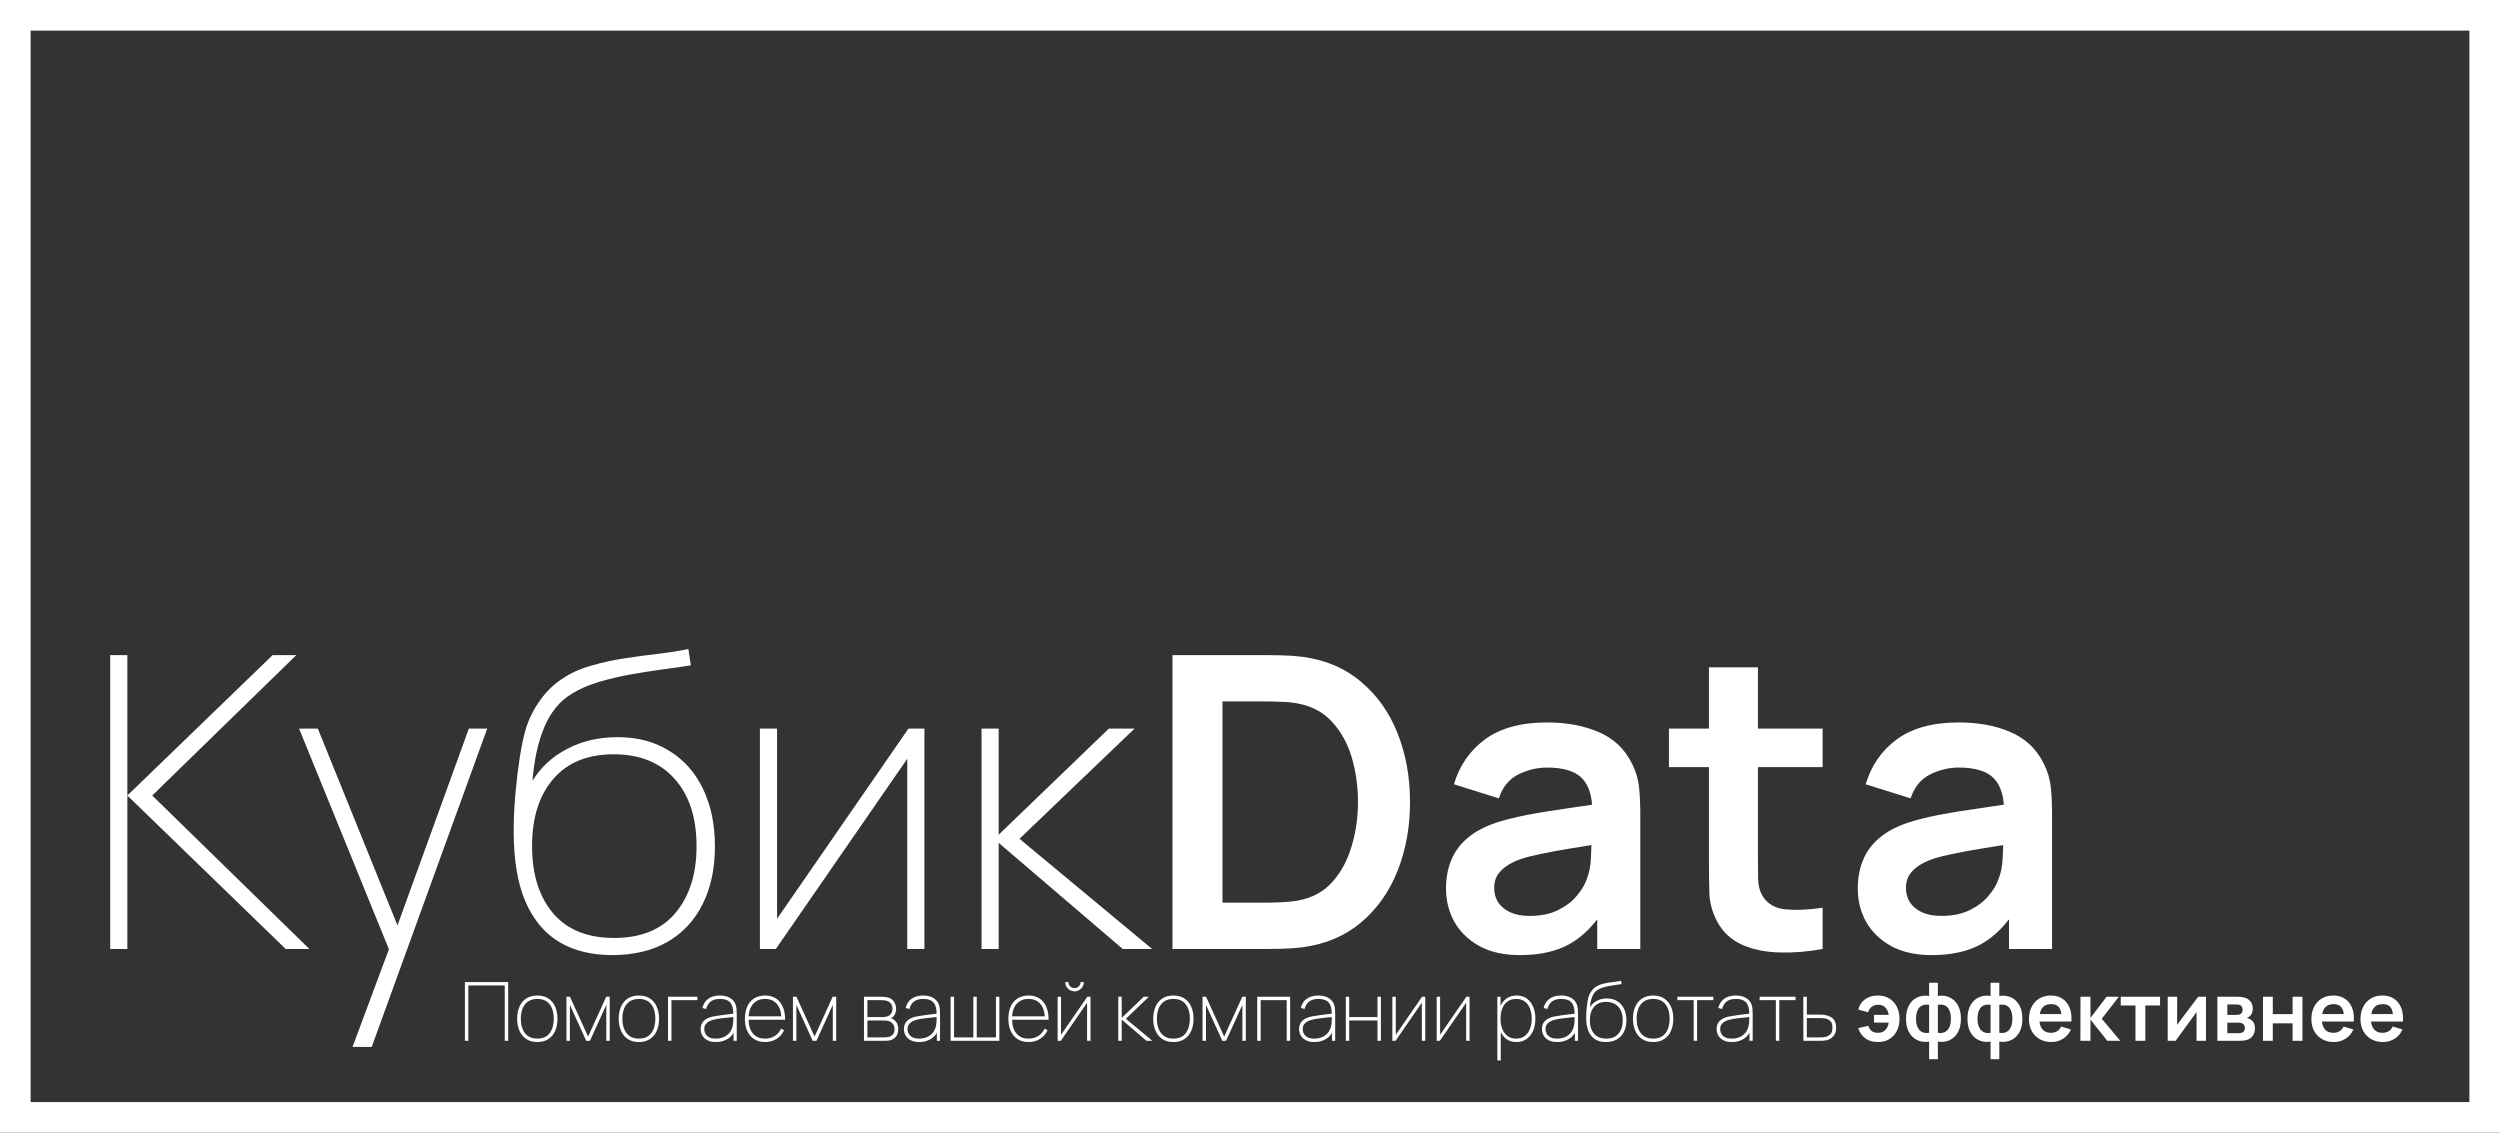
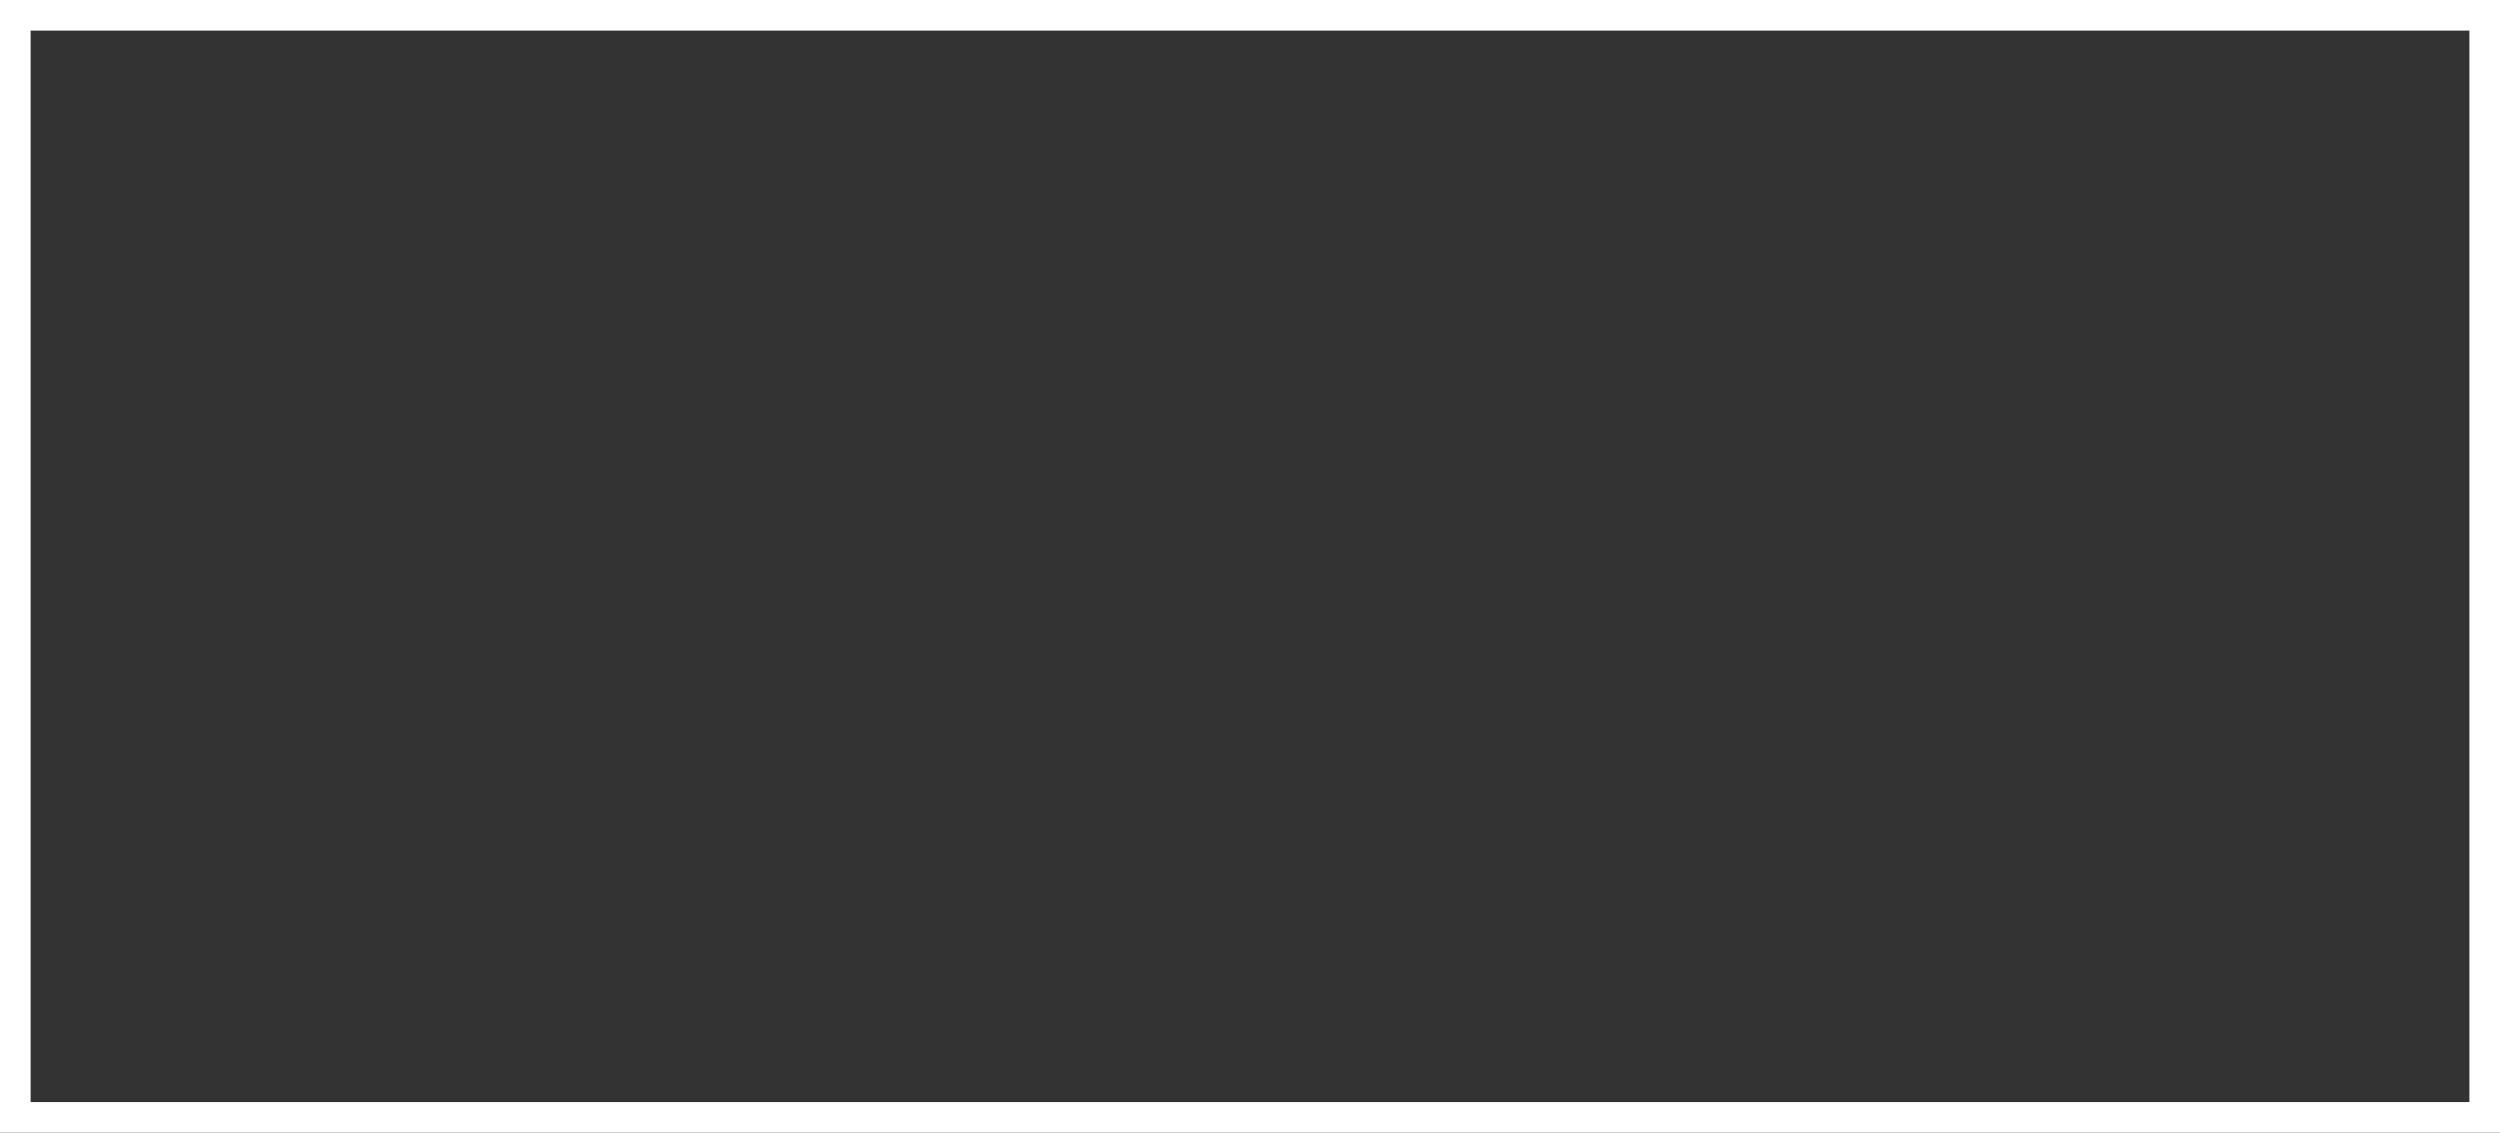
<svg xmlns="http://www.w3.org/2000/svg" width="245" height="111" viewBox="0 0 245 111" fill="none">
  <rect x="0" y="0" width="245" height="111" fill="#333333" stroke="none" />
  <path d="M1.5 1.5H243.5V109.5H1.5V1.5Z" stroke="white" stroke-width="3" />
-   <path d="M10.8 93V64.2H12.48V77.96L26.72 64.2H29.04L14.92 77.96L30.32 93H28L12.48 77.96V93H10.8ZM34.548 102.6L38.748 91.32L38.788 94.68L29.308 71.4H31.148L39.628 92.36H38.348L45.948 71.4H47.748L36.428 102.6H34.548ZM59.982 93.6C57.995 93.6 56.282 93.18 54.842 92.34C53.402 91.487 52.289 90.167 51.502 88.38C50.729 86.593 50.342 84.293 50.342 81.48C50.342 80.347 50.395 79.133 50.502 77.84C50.622 76.533 50.769 75.313 50.942 74.18C51.129 73.047 51.316 72.16 51.502 71.52C51.809 70.493 52.282 69.533 52.922 68.64C53.562 67.733 54.329 67 55.222 66.44C56.009 65.92 56.929 65.513 57.982 65.22C59.049 64.913 60.156 64.673 61.302 64.5C62.449 64.327 63.556 64.18 64.622 64.06C65.702 63.927 66.649 63.773 67.462 63.6L67.702 65.2C66.996 65.32 66.129 65.447 65.102 65.58C64.089 65.713 63.016 65.88 61.882 66.08C60.762 66.28 59.689 66.533 58.662 66.84C57.636 67.147 56.755 67.533 56.022 68C54.862 68.693 53.969 69.78 53.342 71.26C52.729 72.727 52.342 74.48 52.182 76.52C53.009 75.173 54.149 74.127 55.602 73.38C57.056 72.62 58.689 72.24 60.502 72.24C62.462 72.24 64.156 72.687 65.582 73.58C67.022 74.46 68.129 75.707 68.902 77.32C69.675 78.92 70.062 80.8 70.062 82.96C70.062 85.12 69.662 87 68.862 88.6C68.076 90.187 66.929 91.42 65.422 92.3C63.916 93.167 62.102 93.6 59.982 93.6ZM60.182 91.92C62.822 91.92 64.829 91.1 66.202 89.46C67.576 87.82 68.262 85.64 68.262 82.92C68.262 80.133 67.549 77.94 66.122 76.34C64.695 74.727 62.702 73.92 60.142 73.92C57.582 73.92 55.609 74.727 54.222 76.34C52.836 77.94 52.142 80.133 52.142 82.92C52.142 85.68 52.829 87.873 54.202 89.5C55.575 91.113 57.569 91.92 60.182 91.92ZM90.592 71.4V93H88.912V74.36L76.032 93H74.472V71.4H76.152V90.04L89.032 71.4H90.592ZM96.191 93V71.4H97.871V81.8L108.671 71.4H111.191L99.911 82.2L112.911 93H110.031L97.871 82.6V93H96.191ZM114.902 93V64.2H124.082C124.322 64.2 124.795 64.207 125.502 64.22C126.222 64.233 126.915 64.28 127.582 64.36C129.862 64.653 131.788 65.467 133.362 66.8C134.948 68.12 136.148 69.807 136.962 71.86C137.775 73.913 138.182 76.16 138.182 78.6C138.182 81.04 137.775 83.287 136.962 85.34C136.148 87.393 134.948 89.087 133.362 90.42C131.788 91.74 129.862 92.547 127.582 92.84C126.928 92.92 126.242 92.967 125.522 92.98C124.802 92.993 124.322 93 124.082 93H114.902ZM119.802 88.46H124.082C124.482 88.46 124.988 88.447 125.602 88.42C126.228 88.393 126.782 88.333 127.262 88.24C128.622 87.987 129.728 87.38 130.582 86.42C131.435 85.46 132.062 84.293 132.462 82.92C132.875 81.547 133.082 80.107 133.082 78.6C133.082 77.04 132.875 75.573 132.462 74.2C132.048 72.827 131.408 71.673 130.542 70.74C129.688 69.807 128.595 69.213 127.262 68.96C126.782 68.853 126.228 68.793 125.602 68.78C124.988 68.753 124.482 68.74 124.082 68.74H119.802V88.46ZM148.949 93.6C147.389 93.6 146.069 93.307 144.989 92.72C143.909 92.12 143.089 91.327 142.529 90.34C141.983 89.353 141.709 88.267 141.709 87.08C141.709 86.04 141.883 85.107 142.229 84.28C142.576 83.44 143.109 82.72 143.829 82.12C144.549 81.507 145.483 81.007 146.629 80.62C147.496 80.34 148.509 80.087 149.669 79.86C150.843 79.633 152.109 79.427 153.469 79.24C154.843 79.04 156.276 78.827 157.769 78.6L156.049 79.58C156.063 78.087 155.729 76.987 155.049 76.28C154.369 75.573 153.223 75.22 151.609 75.22C150.636 75.22 149.696 75.447 148.789 75.9C147.883 76.353 147.249 77.133 146.889 78.24L142.489 76.86C143.023 75.033 144.036 73.567 145.529 72.46C147.036 71.353 149.063 70.8 151.609 70.8C153.529 70.8 155.216 71.113 156.669 71.74C158.136 72.367 159.223 73.393 159.929 74.82C160.316 75.58 160.549 76.36 160.629 77.16C160.709 77.947 160.749 78.807 160.749 79.74V93H156.529V88.32L157.229 89.08C156.256 90.64 155.116 91.787 153.809 92.52C152.516 93.24 150.896 93.6 148.949 93.6ZM149.909 89.76C151.003 89.76 151.936 89.567 152.709 89.18C153.483 88.793 154.096 88.32 154.549 87.76C155.016 87.2 155.329 86.673 155.489 86.18C155.743 85.567 155.883 84.867 155.909 84.08C155.949 83.28 155.969 82.633 155.969 82.14L157.449 82.58C155.996 82.807 154.749 83.007 153.709 83.18C152.669 83.353 151.776 83.52 151.029 83.68C150.283 83.827 149.623 83.993 149.049 84.18C148.489 84.38 148.016 84.613 147.629 84.88C147.243 85.147 146.943 85.453 146.729 85.8C146.529 86.147 146.429 86.553 146.429 87.02C146.429 87.553 146.563 88.027 146.829 88.44C147.096 88.84 147.483 89.16 147.989 89.4C148.509 89.64 149.149 89.76 149.909 89.76ZM178.616 93C177.19 93.267 175.79 93.38 174.416 93.34C173.056 93.313 171.836 93.067 170.756 92.6C169.676 92.12 168.856 91.367 168.296 90.34C167.803 89.407 167.543 88.453 167.516 87.48C167.49 86.507 167.476 85.407 167.476 84.18V65.4H172.276V83.9C172.276 84.767 172.283 85.527 172.296 86.18C172.323 86.833 172.463 87.367 172.716 87.78C173.196 88.58 173.963 89.027 175.016 89.12C176.07 89.213 177.27 89.16 178.616 88.96V93ZM163.556 75.18V71.4H178.616V75.18H163.556ZM189.301 93.6C187.741 93.6 186.421 93.307 185.341 92.72C184.261 92.12 183.441 91.327 182.881 90.34C182.334 89.353 182.061 88.267 182.061 87.08C182.061 86.04 182.234 85.107 182.581 84.28C182.928 83.44 183.461 82.72 184.181 82.12C184.901 81.507 185.834 81.007 186.981 80.62C187.848 80.34 188.861 80.087 190.021 79.86C191.194 79.633 192.461 79.427 193.821 79.24C195.194 79.04 196.628 78.827 198.121 78.6L196.401 79.58C196.414 78.087 196.081 76.987 195.401 76.28C194.721 75.573 193.574 75.22 191.961 75.22C190.988 75.22 190.048 75.447 189.141 75.9C188.234 76.353 187.601 77.133 187.241 78.24L182.841 76.86C183.374 75.033 184.388 73.567 185.881 72.46C187.388 71.353 189.414 70.8 191.961 70.8C193.881 70.8 195.568 71.113 197.021 71.74C198.488 72.367 199.574 73.393 200.281 74.82C200.668 75.58 200.901 76.36 200.981 77.16C201.061 77.947 201.101 78.807 201.101 79.74V93H196.881V88.32L197.581 89.08C196.608 90.64 195.468 91.787 194.161 92.52C192.868 93.24 191.248 93.6 189.301 93.6ZM190.261 89.76C191.354 89.76 192.288 89.567 193.061 89.18C193.834 88.793 194.448 88.32 194.901 87.76C195.368 87.2 195.681 86.673 195.841 86.18C196.094 85.567 196.234 84.867 196.261 84.08C196.301 83.28 196.321 82.633 196.321 82.14L197.801 82.58C196.348 82.807 195.101 83.007 194.061 83.18C193.021 83.353 192.128 83.52 191.381 83.68C190.634 83.827 189.974 83.993 189.401 84.18C188.841 84.38 188.368 84.613 187.981 84.88C187.594 85.147 187.294 85.453 187.081 85.8C186.881 86.147 186.781 86.553 186.781 87.02C186.781 87.553 186.914 88.027 187.181 88.44C187.448 88.84 187.834 89.16 188.341 89.4C188.861 89.64 189.501 89.76 190.261 89.76Z" fill="white" />
-   <path d="M45.56 102V96.24H49.8V102H49.464V96.576H45.896V102H45.56ZM52.655 102.12C52.229 102.12 51.869 102.023 51.575 101.828C51.282 101.633 51.059 101.364 50.907 101.02C50.755 100.676 50.679 100.28 50.679 99.832C50.679 99.379 50.757 98.981 50.911 98.64C51.066 98.299 51.29 98.033 51.583 97.844C51.879 97.655 52.237 97.56 52.655 97.56C53.085 97.56 53.446 97.657 53.739 97.852C54.033 98.044 54.254 98.311 54.403 98.652C54.555 98.993 54.631 99.387 54.631 99.832C54.631 100.288 54.555 100.688 54.403 101.032C54.251 101.373 54.027 101.64 53.731 101.832C53.438 102.024 53.079 102.12 52.655 102.12ZM52.655 101.784C53.199 101.784 53.605 101.604 53.871 101.244C54.138 100.881 54.271 100.411 54.271 99.832C54.271 99.243 54.137 98.773 53.867 98.424C53.601 98.072 53.197 97.896 52.655 97.896C52.29 97.896 51.987 97.979 51.747 98.144C51.51 98.309 51.333 98.537 51.215 98.828C51.098 99.119 51.039 99.453 51.039 99.832C51.039 100.419 51.175 100.891 51.447 101.248C51.722 101.605 52.125 101.784 52.655 101.784ZM55.513 102V97.68H55.857L57.633 101.584L59.409 97.68H59.753V102H59.417V98.48L57.817 102H57.449L55.849 98.48V102H55.513ZM62.608 102.12C62.182 102.12 61.822 102.023 61.529 101.828C61.235 101.633 61.013 101.364 60.861 101.02C60.709 100.676 60.633 100.28 60.633 99.832C60.633 99.379 60.71 98.981 60.864 98.64C61.019 98.299 61.243 98.033 61.536 97.844C61.833 97.655 62.19 97.56 62.608 97.56C63.038 97.56 63.399 97.657 63.693 97.852C63.986 98.044 64.207 98.311 64.356 98.652C64.508 98.993 64.585 99.387 64.585 99.832C64.585 100.288 64.508 100.688 64.356 101.032C64.204 101.373 63.98 101.64 63.684 101.832C63.391 102.024 63.032 102.12 62.608 102.12ZM62.608 101.784C63.153 101.784 63.558 101.604 63.825 101.244C64.091 100.881 64.225 100.411 64.225 99.832C64.225 99.243 64.09 98.773 63.821 98.424C63.554 98.072 63.15 97.896 62.608 97.896C62.243 97.896 61.941 97.979 61.7 98.144C61.463 98.309 61.286 98.537 61.169 98.828C61.051 99.119 60.992 99.453 60.992 99.832C60.992 100.419 61.129 100.891 61.401 101.248C61.675 101.605 62.078 101.784 62.608 101.784ZM65.466 102V97.68H68.346V98.016H65.802V102H65.466ZM70.16 102.12C69.824 102.12 69.545 102.061 69.324 101.944C69.102 101.827 68.937 101.672 68.828 101.48C68.718 101.288 68.664 101.08 68.664 100.856C68.664 100.603 68.718 100.393 68.828 100.228C68.94 100.06 69.085 99.928 69.264 99.832C69.442 99.736 69.634 99.667 69.84 99.624C70.09 99.573 70.358 99.529 70.644 99.492C70.932 99.452 71.197 99.419 71.44 99.392C71.682 99.365 71.864 99.344 71.984 99.328L71.864 99.408C71.877 98.899 71.784 98.52 71.584 98.272C71.386 98.021 71.037 97.896 70.536 97.896C70.173 97.896 69.881 97.977 69.66 98.14C69.441 98.3 69.288 98.547 69.2 98.88L68.832 98.784C68.928 98.384 69.124 98.08 69.42 97.872C69.718 97.664 70.096 97.56 70.552 97.56C70.952 97.56 71.285 97.641 71.552 97.804C71.818 97.967 72 98.187 72.096 98.464C72.133 98.571 72.16 98.7 72.176 98.852C72.192 99.004 72.2 99.152 72.2 99.296V102H71.888V100.816L72.048 100.824C71.933 101.235 71.705 101.553 71.364 101.78C71.022 102.007 70.621 102.12 70.16 102.12ZM70.144 101.784C70.456 101.784 70.73 101.728 70.968 101.616C71.208 101.504 71.401 101.343 71.548 101.132C71.697 100.919 71.792 100.664 71.832 100.368C71.853 100.219 71.864 100.059 71.864 99.888C71.864 99.717 71.864 99.595 71.864 99.52L72.04 99.656C71.898 99.669 71.702 99.688 71.452 99.712C71.204 99.733 70.941 99.763 70.664 99.8C70.386 99.835 70.136 99.88 69.912 99.936C69.781 99.968 69.646 100.019 69.508 100.088C69.369 100.157 69.252 100.255 69.156 100.38C69.062 100.505 69.016 100.667 69.016 100.864C69.016 101.003 69.05 101.143 69.12 101.284C69.189 101.425 69.305 101.544 69.468 101.64C69.633 101.736 69.858 101.784 70.144 101.784ZM74.976 102.12C74.568 102.12 74.216 102.028 73.92 101.844C73.626 101.66 73.4 101.397 73.24 101.056C73.08 100.715 73 100.309 73 99.84C73 99.368 73.078 98.961 73.236 98.62C73.396 98.279 73.622 98.017 73.916 97.836C74.212 97.652 74.565 97.56 74.976 97.56C75.389 97.56 75.742 97.653 76.036 97.84C76.329 98.027 76.553 98.297 76.708 98.652C76.865 99.007 76.944 99.435 76.944 99.936H76.584V99.824C76.568 99.203 76.421 98.727 76.144 98.396C75.869 98.063 75.48 97.896 74.976 97.896C74.464 97.896 74.066 98.067 73.784 98.408C73.501 98.747 73.36 99.224 73.36 99.84C73.36 100.456 73.501 100.935 73.784 101.276C74.066 101.615 74.464 101.784 74.976 101.784C75.333 101.784 75.646 101.7 75.916 101.532C76.185 101.364 76.4 101.123 76.56 100.808L76.84 100.968C76.664 101.336 76.414 101.62 76.092 101.82C75.769 102.02 75.397 102.12 74.976 102.12ZM73.216 99.936V99.6H76.736V99.936H73.216ZM77.708 102V97.68H78.052L79.828 101.584L81.604 97.68H81.948V102H81.612V98.48L80.012 102H79.644L78.044 98.48V102H77.708ZM84.669 102V97.68H86.325C86.381 97.68 86.476 97.684 86.609 97.692C86.745 97.7 86.877 97.72 87.005 97.752C87.269 97.819 87.471 97.957 87.609 98.168C87.751 98.376 87.821 98.608 87.821 98.864C87.821 99 87.801 99.129 87.761 99.252C87.724 99.372 87.667 99.48 87.589 99.576C87.555 99.624 87.513 99.668 87.465 99.708C87.417 99.745 87.371 99.776 87.325 99.8C87.397 99.816 87.485 99.859 87.589 99.928C87.747 100.032 87.859 100.165 87.925 100.328C87.995 100.488 88.029 100.664 88.029 100.856C88.029 101.155 87.957 101.395 87.813 101.576C87.672 101.755 87.493 101.875 87.277 101.936C87.165 101.968 87.048 101.987 86.925 101.992C86.805 101.997 86.699 102 86.605 102H84.669ZM85.005 101.664H86.605C86.661 101.664 86.737 101.66 86.833 101.652C86.932 101.644 87.019 101.632 87.093 101.616C87.293 101.571 87.439 101.477 87.529 101.336C87.623 101.192 87.669 101.032 87.669 100.856C87.669 100.627 87.599 100.437 87.457 100.288C87.316 100.139 87.123 100.051 86.877 100.024C86.813 100.016 86.745 100.012 86.673 100.012C86.604 100.009 86.539 100.008 86.477 100.008H85.005V101.664ZM85.005 99.672H86.485C86.547 99.672 86.623 99.668 86.713 99.66C86.804 99.649 86.885 99.632 86.957 99.608C87.131 99.552 87.257 99.453 87.337 99.312C87.42 99.171 87.461 99.019 87.461 98.856C87.461 98.675 87.417 98.517 87.329 98.384C87.241 98.248 87.115 98.152 86.949 98.096C86.835 98.056 86.716 98.033 86.593 98.028C86.473 98.02 86.397 98.016 86.365 98.016H85.005V99.672ZM90.082 102.12C89.746 102.12 89.467 102.061 89.246 101.944C89.024 101.827 88.859 101.672 88.75 101.48C88.64 101.288 88.586 101.08 88.586 100.856C88.586 100.603 88.64 100.393 88.75 100.228C88.862 100.06 89.007 99.928 89.186 99.832C89.364 99.736 89.556 99.667 89.762 99.624C90.012 99.573 90.28 99.529 90.566 99.492C90.854 99.452 91.119 99.419 91.362 99.392C91.604 99.365 91.786 99.344 91.906 99.328L91.786 99.408C91.799 98.899 91.706 98.52 91.506 98.272C91.308 98.021 90.959 97.896 90.458 97.896C90.095 97.896 89.803 97.977 89.582 98.14C89.363 98.3 89.21 98.547 89.122 98.88L88.754 98.784C88.85 98.384 89.046 98.08 89.342 97.872C89.64 97.664 90.018 97.56 90.474 97.56C90.874 97.56 91.207 97.641 91.474 97.804C91.74 97.967 91.922 98.187 92.018 98.464C92.055 98.571 92.082 98.7 92.098 98.852C92.114 99.004 92.122 99.152 92.122 99.296V102H91.81V100.816L91.97 100.824C91.855 101.235 91.627 101.553 91.286 101.78C90.944 102.007 90.543 102.12 90.082 102.12ZM90.066 101.784C90.378 101.784 90.652 101.728 90.89 101.616C91.13 101.504 91.323 101.343 91.47 101.132C91.619 100.919 91.714 100.664 91.754 100.368C91.775 100.219 91.786 100.059 91.786 99.888C91.786 99.717 91.786 99.595 91.786 99.52L91.962 99.656C91.82 99.669 91.624 99.688 91.374 99.712C91.126 99.733 90.863 99.763 90.586 99.8C90.308 99.835 90.058 99.88 89.834 99.936C89.703 99.968 89.568 100.019 89.43 100.088C89.291 100.157 89.174 100.255 89.078 100.38C88.984 100.505 88.938 100.667 88.938 100.864C88.938 101.003 88.972 101.143 89.042 101.284C89.111 101.425 89.227 101.544 89.39 101.64C89.555 101.736 89.78 101.784 90.066 101.784ZM93.162 102V97.68H93.498V101.664H95.386V97.68H95.722V101.664H97.602V97.68H97.938V102H93.162ZM100.796 102.12C100.388 102.12 100.036 102.028 99.74 101.844C99.447 101.66 99.22 101.397 99.06 101.056C98.9 100.715 98.82 100.309 98.82 99.84C98.82 99.368 98.899 98.961 99.056 98.62C99.216 98.279 99.443 98.017 99.736 97.836C100.032 97.652 100.385 97.56 100.796 97.56C101.209 97.56 101.563 97.653 101.856 97.84C102.149 98.027 102.373 98.297 102.528 98.652C102.685 99.007 102.764 99.435 102.764 99.936H102.404V99.824C102.388 99.203 102.241 98.727 101.964 98.396C101.689 98.063 101.3 97.896 100.796 97.896C100.284 97.896 99.887 98.067 99.604 98.408C99.321 98.747 99.18 99.224 99.18 99.84C99.18 100.456 99.321 100.935 99.604 101.276C99.887 101.615 100.284 101.784 100.796 101.784C101.153 101.784 101.467 101.7 101.736 101.532C102.005 101.364 102.22 101.123 102.38 100.808L102.66 100.968C102.484 101.336 102.235 101.62 101.912 101.82C101.589 102.02 101.217 102.12 100.796 102.12ZM99.036 99.936V99.6H102.556V99.936H99.036ZM105.302 97.152C105.134 97.152 104.981 97.111 104.842 97.028C104.703 96.945 104.593 96.836 104.51 96.7C104.43 96.561 104.39 96.408 104.39 96.24H104.702C104.702 96.403 104.761 96.544 104.878 96.664C104.998 96.781 105.139 96.84 105.302 96.84C105.47 96.84 105.611 96.781 105.726 96.664C105.843 96.544 105.902 96.403 105.902 96.24H106.214C106.214 96.408 106.173 96.561 106.09 96.7C106.01 96.836 105.901 96.945 105.762 97.028C105.623 97.111 105.47 97.152 105.302 97.152ZM106.87 97.68V102H106.534V98.272L103.958 102H103.646V97.68H103.982V101.408L106.558 97.68H106.87ZM109.591 102V97.68H109.927V99.76L112.087 97.68H112.591L110.335 99.84L112.935 102H112.359L109.927 99.92V102H109.591ZM114.991 102.12C114.565 102.12 114.205 102.023 113.911 101.828C113.618 101.633 113.395 101.364 113.243 101.02C113.091 100.676 113.015 100.28 113.015 99.832C113.015 99.379 113.093 98.981 113.247 98.64C113.402 98.299 113.626 98.033 113.919 97.844C114.215 97.655 114.573 97.56 114.991 97.56C115.421 97.56 115.782 97.657 116.075 97.852C116.369 98.044 116.59 98.311 116.739 98.652C116.891 98.993 116.967 99.387 116.967 99.832C116.967 100.288 116.891 100.688 116.739 101.032C116.587 101.373 116.363 101.64 116.067 101.832C115.774 102.024 115.415 102.12 114.991 102.12ZM114.991 101.784C115.535 101.784 115.941 101.604 116.207 101.244C116.474 100.881 116.607 100.411 116.607 99.832C116.607 99.243 116.473 98.773 116.203 98.424C115.937 98.072 115.533 97.896 114.991 97.896C114.626 97.896 114.323 97.979 114.083 98.144C113.846 98.309 113.669 98.537 113.551 98.828C113.434 99.119 113.375 99.453 113.375 99.832C113.375 100.419 113.511 100.891 113.783 101.248C114.058 101.605 114.461 101.784 114.991 101.784ZM117.849 102V97.68H118.193L119.969 101.584L121.745 97.68H122.089V102H121.753V98.48L120.153 102H119.785L118.185 98.48V102H117.849ZM123.208 102V97.68H126.432V102H126.096V98.016H123.544V102H123.208ZM128.808 102.12C128.472 102.12 128.194 102.061 127.972 101.944C127.751 101.827 127.586 101.672 127.476 101.48C127.367 101.288 127.312 101.08 127.312 100.856C127.312 100.603 127.367 100.393 127.476 100.228C127.588 100.06 127.734 99.928 127.912 99.832C128.091 99.736 128.283 99.667 128.488 99.624C128.739 99.573 129.007 99.529 129.292 99.492C129.58 99.452 129.846 99.419 130.088 99.392C130.331 99.365 130.512 99.344 130.632 99.328L130.512 99.408C130.526 98.899 130.432 98.52 130.232 98.272C130.035 98.021 129.686 97.896 129.184 97.896C128.822 97.896 128.53 97.977 128.308 98.14C128.09 98.3 127.936 98.547 127.848 98.88L127.48 98.784C127.576 98.384 127.772 98.08 128.068 97.872C128.367 97.664 128.744 97.56 129.2 97.56C129.6 97.56 129.934 97.641 130.2 97.804C130.467 97.967 130.648 98.187 130.744 98.464C130.782 98.571 130.808 98.7 130.824 98.852C130.84 99.004 130.848 99.152 130.848 99.296V102H130.536V100.816L130.696 100.824C130.582 101.235 130.354 101.553 130.012 101.78C129.671 102.007 129.27 102.12 128.808 102.12ZM128.792 101.784C129.104 101.784 129.379 101.728 129.616 101.616C129.856 101.504 130.05 101.343 130.196 101.132C130.346 100.919 130.44 100.664 130.48 100.368C130.502 100.219 130.512 100.059 130.512 99.888C130.512 99.717 130.512 99.595 130.512 99.52L130.688 99.656C130.547 99.669 130.351 99.688 130.1 99.712C129.852 99.733 129.59 99.763 129.312 99.8C129.035 99.835 128.784 99.88 128.56 99.936C128.43 99.968 128.295 100.019 128.156 100.088C128.018 100.157 127.9 100.255 127.804 100.38C127.711 100.505 127.664 100.667 127.664 100.864C127.664 101.003 127.699 101.143 127.768 101.284C127.838 101.425 127.954 101.544 128.116 101.64C128.282 101.736 128.507 101.784 128.792 101.784ZM131.888 102V97.68H132.224V99.672H134.992V97.68H135.328V102H134.992V100.008H132.224V102H131.888ZM139.675 97.68V102H139.339V98.272L136.763 102H136.451V97.68H136.787V101.408L139.363 97.68H139.675ZM144.018 97.68V102H143.682V98.272L141.106 102H140.794V97.68H141.13V101.408L143.706 97.68H144.018ZM148.588 102.12C148.206 102.12 147.882 102.019 147.616 101.816C147.349 101.613 147.145 101.34 147.004 100.996C146.865 100.649 146.796 100.261 146.796 99.832C146.796 99.395 146.866 99.005 147.008 98.664C147.149 98.32 147.357 98.051 147.632 97.856C147.909 97.659 148.249 97.56 148.652 97.56C149.038 97.56 149.366 97.661 149.636 97.864C149.908 98.064 150.114 98.336 150.256 98.68C150.397 99.024 150.468 99.408 150.468 99.832C150.468 100.264 150.396 100.653 150.252 101C150.108 101.344 149.896 101.617 149.616 101.82C149.338 102.02 148.996 102.12 148.588 102.12ZM146.74 103.92V97.68H147.052V101.08H147.076V103.92H146.74ZM148.588 101.784C148.921 101.784 149.2 101.699 149.424 101.528C149.65 101.357 149.821 101.125 149.936 100.832C150.05 100.536 150.108 100.203 150.108 99.832C150.108 99.464 150.052 99.135 149.94 98.844C149.83 98.551 149.664 98.32 149.44 98.152C149.216 97.981 148.932 97.896 148.588 97.896C148.252 97.896 147.969 97.979 147.74 98.144C147.513 98.309 147.341 98.539 147.224 98.832C147.109 99.123 147.052 99.456 147.052 99.832C147.052 100.203 147.109 100.536 147.224 100.832C147.338 101.125 147.509 101.357 147.736 101.528C147.965 101.699 148.249 101.784 148.588 101.784ZM152.605 102.12C152.269 102.12 151.99 102.061 151.769 101.944C151.548 101.827 151.382 101.672 151.273 101.48C151.164 101.288 151.109 101.08 151.109 100.856C151.109 100.603 151.164 100.393 151.273 100.228C151.385 100.06 151.53 99.928 151.709 99.832C151.888 99.736 152.08 99.667 152.285 99.624C152.536 99.573 152.804 99.529 153.089 99.492C153.377 99.452 153.642 99.419 153.885 99.392C154.128 99.365 154.309 99.344 154.429 99.328L154.309 99.408C154.322 98.899 154.229 98.52 154.029 98.272C153.832 98.021 153.482 97.896 152.981 97.896C152.618 97.896 152.326 97.977 152.105 98.14C151.886 98.3 151.733 98.547 151.645 98.88L151.277 98.784C151.373 98.384 151.569 98.08 151.865 97.872C152.164 97.664 152.541 97.56 152.997 97.56C153.397 97.56 153.73 97.641 153.997 97.804C154.264 97.967 154.445 98.187 154.541 98.464C154.578 98.571 154.605 98.7 154.621 98.852C154.637 99.004 154.645 99.152 154.645 99.296V102H154.333V100.816L154.493 100.824C154.378 101.235 154.15 101.553 153.809 101.78C153.468 102.007 153.066 102.12 152.605 102.12ZM152.589 101.784C152.901 101.784 153.176 101.728 153.413 101.616C153.653 101.504 153.846 101.343 153.993 101.132C154.142 100.919 154.237 100.664 154.277 100.368C154.298 100.219 154.309 100.059 154.309 99.888C154.309 99.717 154.309 99.595 154.309 99.52L154.485 99.656C154.344 99.669 154.148 99.688 153.897 99.712C153.649 99.733 153.386 99.763 153.109 99.8C152.832 99.835 152.581 99.88 152.357 99.936C152.226 99.968 152.092 100.019 151.953 100.088C151.814 100.157 151.697 100.255 151.601 100.38C151.508 100.505 151.461 100.667 151.461 100.864C151.461 101.003 151.496 101.143 151.565 101.284C151.634 101.425 151.75 101.544 151.913 101.64C152.078 101.736 152.304 101.784 152.589 101.784ZM157.373 102.12C156.976 102.12 156.633 102.036 156.345 101.868C156.057 101.697 155.834 101.433 155.677 101.076C155.522 100.719 155.445 100.259 155.445 99.696C155.445 99.469 155.456 99.227 155.477 98.968C155.501 98.707 155.53 98.463 155.565 98.236C155.602 98.009 155.64 97.832 155.677 97.704C155.738 97.499 155.833 97.307 155.961 97.128C156.089 96.947 156.242 96.8 156.421 96.688C156.578 96.584 156.762 96.503 156.973 96.444C157.186 96.383 157.408 96.335 157.637 96.3C157.866 96.265 158.088 96.236 158.301 96.212C158.517 96.185 158.706 96.155 158.869 96.12L158.917 96.44C158.776 96.464 158.602 96.489 158.397 96.516C158.194 96.543 157.98 96.576 157.753 96.616C157.529 96.656 157.314 96.707 157.109 96.768C156.904 96.829 156.728 96.907 156.581 97C156.349 97.139 156.17 97.356 156.045 97.652C155.922 97.945 155.845 98.296 155.813 98.704C155.978 98.435 156.206 98.225 156.497 98.076C156.788 97.924 157.114 97.848 157.477 97.848C157.869 97.848 158.208 97.937 158.493 98.116C158.781 98.292 159.002 98.541 159.157 98.864C159.312 99.184 159.389 99.56 159.389 99.992C159.389 100.424 159.309 100.8 159.149 101.12C158.992 101.437 158.762 101.684 158.461 101.86C158.16 102.033 157.797 102.12 157.373 102.12ZM157.413 101.784C157.941 101.784 158.342 101.62 158.617 101.292C158.892 100.964 159.029 100.528 159.029 99.984C159.029 99.427 158.886 98.988 158.601 98.668C158.316 98.345 157.917 98.184 157.405 98.184C156.893 98.184 156.498 98.345 156.221 98.668C155.944 98.988 155.805 99.427 155.805 99.984C155.805 100.536 155.942 100.975 156.217 101.3C156.492 101.623 156.89 101.784 157.413 101.784ZM162.007 102.12C161.58 102.12 161.22 102.023 160.927 101.828C160.634 101.633 160.411 101.364 160.259 101.02C160.107 100.676 160.031 100.28 160.031 99.832C160.031 99.379 160.108 98.981 160.263 98.64C160.418 98.299 160.642 98.033 160.935 97.844C161.231 97.655 161.588 97.56 162.007 97.56C162.436 97.56 162.798 97.657 163.091 97.852C163.384 98.044 163.606 98.311 163.755 98.652C163.907 98.993 163.983 99.387 163.983 99.832C163.983 100.288 163.907 100.688 163.755 101.032C163.603 101.373 163.379 101.64 163.083 101.832C162.79 102.024 162.431 102.12 162.007 102.12ZM162.007 101.784C162.551 101.784 162.956 101.604 163.223 101.244C163.49 100.881 163.623 100.411 163.623 99.832C163.623 99.243 163.488 98.773 163.219 98.424C162.952 98.072 162.548 97.896 162.007 97.896C161.642 97.896 161.339 97.979 161.099 98.144C160.862 98.309 160.684 98.537 160.567 98.828C160.45 99.119 160.391 99.453 160.391 99.832C160.391 100.419 160.527 100.891 160.799 101.248C161.074 101.605 161.476 101.784 162.007 101.784ZM165.98 102V98.016H164.388V97.68H167.908V98.016H166.316V102H165.98ZM169.722 102.12C169.386 102.12 169.108 102.061 168.886 101.944C168.665 101.827 168.5 101.672 168.39 101.48C168.281 101.288 168.226 101.08 168.226 100.856C168.226 100.603 168.281 100.393 168.39 100.228C168.502 100.06 168.648 99.928 168.826 99.832C169.005 99.736 169.197 99.667 169.402 99.624C169.653 99.573 169.921 99.529 170.206 99.492C170.494 99.452 170.76 99.419 171.002 99.392C171.245 99.365 171.426 99.344 171.546 99.328L171.426 99.408C171.44 98.899 171.346 98.52 171.146 98.272C170.949 98.021 170.6 97.896 170.098 97.896C169.736 97.896 169.444 97.977 169.222 98.14C169.004 98.3 168.85 98.547 168.762 98.88L168.394 98.784C168.49 98.384 168.686 98.08 168.982 97.872C169.281 97.664 169.658 97.56 170.114 97.56C170.514 97.56 170.848 97.641 171.114 97.804C171.381 97.967 171.562 98.187 171.658 98.464C171.696 98.571 171.722 98.7 171.738 98.852C171.754 99.004 171.762 99.152 171.762 99.296V102H171.45V100.816L171.61 100.824C171.496 101.235 171.268 101.553 170.926 101.78C170.585 102.007 170.184 102.12 169.722 102.12ZM169.706 101.784C170.018 101.784 170.293 101.728 170.53 101.616C170.77 101.504 170.964 101.343 171.11 101.132C171.26 100.919 171.354 100.664 171.394 100.368C171.416 100.219 171.426 100.059 171.426 99.888C171.426 99.717 171.426 99.595 171.426 99.52L171.602 99.656C171.461 99.669 171.265 99.688 171.014 99.712C170.766 99.733 170.504 99.763 170.226 99.8C169.949 99.835 169.698 99.88 169.474 99.936C169.344 99.968 169.209 100.019 169.07 100.088C168.932 100.157 168.814 100.255 168.718 100.38C168.625 100.505 168.578 100.667 168.578 100.864C168.578 101.003 168.613 101.143 168.682 101.284C168.752 101.425 168.868 101.544 169.03 101.64C169.196 101.736 169.421 101.784 169.706 101.784ZM174.034 102V98.016H172.442V97.68H175.962V98.016H174.37V102H174.034ZM176.732 102L176.724 97.68H177.068V99.432H178.236C178.364 99.432 178.479 99.435 178.58 99.44C178.681 99.445 178.777 99.456 178.868 99.472C179.06 99.504 179.237 99.565 179.4 99.656C179.563 99.747 179.693 99.877 179.792 100.048C179.891 100.219 179.94 100.44 179.94 100.712C179.94 101.075 179.845 101.357 179.656 101.56C179.469 101.763 179.252 101.891 179.004 101.944C178.892 101.968 178.78 101.984 178.668 101.992C178.559 101.997 178.441 102 178.316 102H176.732ZM177.068 101.664H178.22C178.329 101.664 178.453 101.661 178.592 101.656C178.731 101.651 178.849 101.635 178.948 101.608C179.105 101.563 179.249 101.477 179.38 101.352C179.513 101.224 179.58 101.011 179.58 100.712C179.58 100.424 179.517 100.213 179.392 100.08C179.269 99.947 179.097 99.859 178.876 99.816C178.777 99.795 178.671 99.781 178.556 99.776C178.441 99.771 178.329 99.768 178.22 99.768H177.068V101.664ZM184.035 102.12C183.555 102.12 183.149 102.003 182.815 101.768C182.482 101.531 182.247 101.192 182.111 100.752L183.095 100.532C183.17 100.753 183.281 100.923 183.427 101.04C183.577 101.157 183.779 101.216 184.035 101.216C184.339 101.216 184.581 101.125 184.759 100.944C184.938 100.763 185.05 100.52 185.095 100.216H183.659V99.46H185.095C185.053 99.172 184.946 98.935 184.775 98.748C184.605 98.559 184.367 98.464 184.063 98.464C183.829 98.464 183.623 98.527 183.447 98.652C183.274 98.777 183.149 98.96 183.071 99.2L182.111 98.94C182.215 98.513 182.437 98.177 182.775 97.932C183.117 97.684 183.534 97.56 184.027 97.56C184.462 97.56 184.838 97.659 185.155 97.856C185.475 98.051 185.721 98.32 185.891 98.664C186.065 99.008 186.151 99.403 186.151 99.848C186.151 100.283 186.067 100.672 185.899 101.016C185.731 101.357 185.489 101.627 185.171 101.824C184.857 102.021 184.478 102.12 184.035 102.12ZM189.053 103.8V102.076C188.631 102.143 188.249 102.097 187.905 101.94C187.563 101.783 187.291 101.527 187.089 101.172C186.889 100.817 186.789 100.373 186.789 99.84C186.789 99.309 186.889 98.865 187.089 98.508C187.291 98.151 187.563 97.895 187.905 97.74C188.249 97.583 188.631 97.537 189.053 97.604V96.308H189.909V97.604C190.33 97.537 190.711 97.583 191.053 97.74C191.397 97.895 191.669 98.151 191.869 98.508C192.071 98.865 192.173 99.309 192.173 99.84C192.173 100.373 192.071 100.817 191.869 101.172C191.669 101.527 191.397 101.783 191.053 101.94C190.711 102.097 190.33 102.143 189.909 102.076V103.8H189.053ZM189.053 101.212V98.476C188.837 98.439 188.647 98.445 188.485 98.496C188.325 98.544 188.191 98.629 188.085 98.752C187.981 98.872 187.902 99.025 187.849 99.212C187.795 99.396 187.769 99.605 187.769 99.84C187.769 100.077 187.795 100.288 187.849 100.472C187.905 100.656 187.987 100.809 188.097 100.932C188.206 101.055 188.341 101.141 188.501 101.192C188.661 101.24 188.845 101.247 189.053 101.212ZM189.909 101.212C190.117 101.247 190.301 101.24 190.461 101.192C190.621 101.144 190.754 101.06 190.861 100.94C190.97 100.82 191.053 100.668 191.109 100.484C191.165 100.297 191.193 100.083 191.193 99.84C191.193 99.597 191.166 99.384 191.113 99.2C191.059 99.016 190.979 98.864 190.873 98.744C190.769 98.621 190.635 98.537 190.473 98.492C190.313 98.444 190.125 98.439 189.909 98.476V101.212ZM195.076 103.8V102.076C194.655 102.143 194.272 102.097 193.928 101.94C193.587 101.783 193.315 101.527 193.112 101.172C192.912 100.817 192.812 100.373 192.812 99.84C192.812 99.309 192.912 98.865 193.112 98.508C193.315 98.151 193.587 97.895 193.928 97.74C194.272 97.583 194.655 97.537 195.076 97.604V96.308H195.932V97.604C196.354 97.537 196.735 97.583 197.076 97.74C197.42 97.895 197.692 98.151 197.892 98.508C198.095 98.865 198.196 99.309 198.196 99.84C198.196 100.373 198.095 100.817 197.892 101.172C197.692 101.527 197.42 101.783 197.076 101.94C196.735 102.097 196.354 102.143 195.932 102.076V103.8H195.076ZM195.076 101.212V98.476C194.86 98.439 194.671 98.445 194.508 98.496C194.348 98.544 194.215 98.629 194.108 98.752C194.004 98.872 193.926 99.025 193.872 99.212C193.819 99.396 193.792 99.605 193.792 99.84C193.792 100.077 193.819 100.288 193.872 100.472C193.928 100.656 194.011 100.809 194.12 100.932C194.23 101.055 194.364 101.141 194.524 101.192C194.684 101.24 194.868 101.247 195.076 101.212ZM195.932 101.212C196.14 101.247 196.324 101.24 196.484 101.192C196.644 101.144 196.778 101.06 196.884 100.94C196.994 100.82 197.076 100.668 197.132 100.484C197.188 100.297 197.216 100.083 197.216 99.84C197.216 99.597 197.19 99.384 197.136 99.2C197.083 99.016 197.003 98.864 196.896 98.744C196.792 98.621 196.659 98.537 196.496 98.492C196.336 98.444 196.148 98.439 195.932 98.476V101.212ZM201.04 102.12C200.602 102.12 200.218 102.025 199.888 101.836C199.557 101.647 199.298 101.384 199.112 101.048C198.928 100.712 198.836 100.325 198.836 99.888C198.836 99.416 198.926 99.007 199.108 98.66C199.289 98.311 199.541 98.04 199.864 97.848C200.186 97.656 200.56 97.56 200.984 97.56C201.432 97.56 201.812 97.665 202.124 97.876C202.438 98.084 202.672 98.379 202.824 98.76C202.976 99.141 203.033 99.591 202.996 100.108H202.04V99.756C202.037 99.287 201.954 98.944 201.792 98.728C201.629 98.512 201.373 98.404 201.024 98.404C200.629 98.404 200.336 98.527 200.144 98.772C199.952 99.015 199.856 99.371 199.856 99.84C199.856 100.277 199.952 100.616 200.144 100.856C200.336 101.096 200.616 101.216 200.984 101.216C201.221 101.216 201.425 101.164 201.596 101.06C201.769 100.953 201.902 100.8 201.996 100.6L202.948 100.888C202.782 101.277 202.526 101.58 202.18 101.796C201.836 102.012 201.456 102.12 201.04 102.12ZM199.552 100.108V99.38H202.524V100.108H199.552ZM203.88 102L203.888 97.68H204.864V99.76L206.444 97.68H207.648L205.972 99.84L207.792 102H206.516L204.864 99.92V102H203.88ZM209.277 102V98.536H207.833V97.68H211.685V98.536H210.241V102H209.277ZM216.187 97.68V102H215.263V99.18L213.207 102H212.435V97.68H213.359V100.428L215.423 97.68H216.187ZM217.302 102V97.68H219.266C219.407 97.68 219.539 97.688 219.662 97.704C219.785 97.72 219.89 97.74 219.978 97.764C220.186 97.825 220.37 97.945 220.53 98.124C220.69 98.3 220.77 98.544 220.77 98.856C220.77 99.04 220.741 99.192 220.682 99.312C220.623 99.429 220.546 99.528 220.45 99.608C220.405 99.645 220.358 99.677 220.31 99.704C220.262 99.731 220.214 99.752 220.166 99.768C220.27 99.784 220.369 99.815 220.462 99.86C220.609 99.932 220.731 100.039 220.83 100.18C220.931 100.321 220.982 100.52 220.982 100.776C220.982 101.067 220.911 101.312 220.77 101.512C220.631 101.709 220.427 101.847 220.158 101.924C220.059 101.951 219.946 101.971 219.818 101.984C219.69 101.995 219.559 102 219.426 102H217.302ZM218.278 101.256H219.358C219.414 101.256 219.475 101.251 219.542 101.24C219.609 101.229 219.669 101.215 219.722 101.196C219.818 101.161 219.887 101.1 219.93 101.012C219.975 100.924 219.998 100.832 219.998 100.736C219.998 100.605 219.965 100.501 219.898 100.424C219.834 100.344 219.757 100.291 219.666 100.264C219.613 100.243 219.554 100.231 219.49 100.228C219.429 100.223 219.378 100.22 219.338 100.22H218.278V101.256ZM218.278 99.464H219.078C219.161 99.464 219.241 99.46 219.318 99.452C219.398 99.441 219.465 99.424 219.518 99.4C219.606 99.365 219.67 99.307 219.71 99.224C219.753 99.141 219.774 99.049 219.774 98.948C219.774 98.841 219.75 98.745 219.702 98.66C219.657 98.572 219.583 98.513 219.482 98.484C219.415 98.457 219.334 98.443 219.238 98.44C219.145 98.437 219.085 98.436 219.058 98.436H218.278V99.464ZM221.771 102V97.68H222.735V99.384H224.675V97.68H225.639V102H224.675V100.288H222.735V102H221.771ZM228.719 102.12C228.282 102.12 227.898 102.025 227.567 101.836C227.237 101.647 226.978 101.384 226.791 101.048C226.607 100.712 226.515 100.325 226.515 99.888C226.515 99.416 226.606 99.007 226.787 98.66C226.969 98.311 227.221 98.04 227.543 97.848C227.866 97.656 228.239 97.56 228.663 97.56C229.111 97.56 229.491 97.665 229.803 97.876C230.118 98.084 230.351 98.379 230.503 98.76C230.655 99.141 230.713 99.591 230.675 100.108H229.719V99.756C229.717 99.287 229.634 98.944 229.471 98.728C229.309 98.512 229.053 98.404 228.703 98.404C228.309 98.404 228.015 98.527 227.823 98.772C227.631 99.015 227.535 99.371 227.535 99.84C227.535 100.277 227.631 100.616 227.823 100.856C228.015 101.096 228.295 101.216 228.663 101.216C228.901 101.216 229.105 101.164 229.275 101.06C229.449 100.953 229.582 100.8 229.675 100.6L230.627 100.888C230.462 101.277 230.206 101.58 229.859 101.796C229.515 102.012 229.135 102.12 228.719 102.12ZM227.231 100.108V99.38H230.203V100.108H227.231ZM233.532 102.12C233.094 102.12 232.71 102.025 232.38 101.836C232.049 101.647 231.79 101.384 231.604 101.048C231.42 100.712 231.328 100.325 231.328 99.888C231.328 99.416 231.418 99.007 231.6 98.66C231.781 98.311 232.033 98.04 232.356 97.848C232.678 97.656 233.052 97.56 233.476 97.56C233.924 97.56 234.304 97.665 234.616 97.876C234.93 98.084 235.164 98.379 235.316 98.76C235.468 99.141 235.525 99.591 235.488 100.108H234.532V99.756C234.529 99.287 234.446 98.944 234.284 98.728C234.121 98.512 233.865 98.404 233.516 98.404C233.121 98.404 232.828 98.527 232.636 98.772C232.444 99.015 232.348 99.371 232.348 99.84C232.348 100.277 232.444 100.616 232.636 100.856C232.828 101.096 233.108 101.216 233.476 101.216C233.713 101.216 233.917 101.164 234.088 101.06C234.261 100.953 234.394 100.8 234.488 100.6L235.44 100.888C235.274 101.277 235.018 101.58 234.672 101.796C234.328 102.012 233.948 102.12 233.532 102.12ZM232.044 100.108V99.38H235.016V100.108H232.044Z" fill="white" />
</svg>